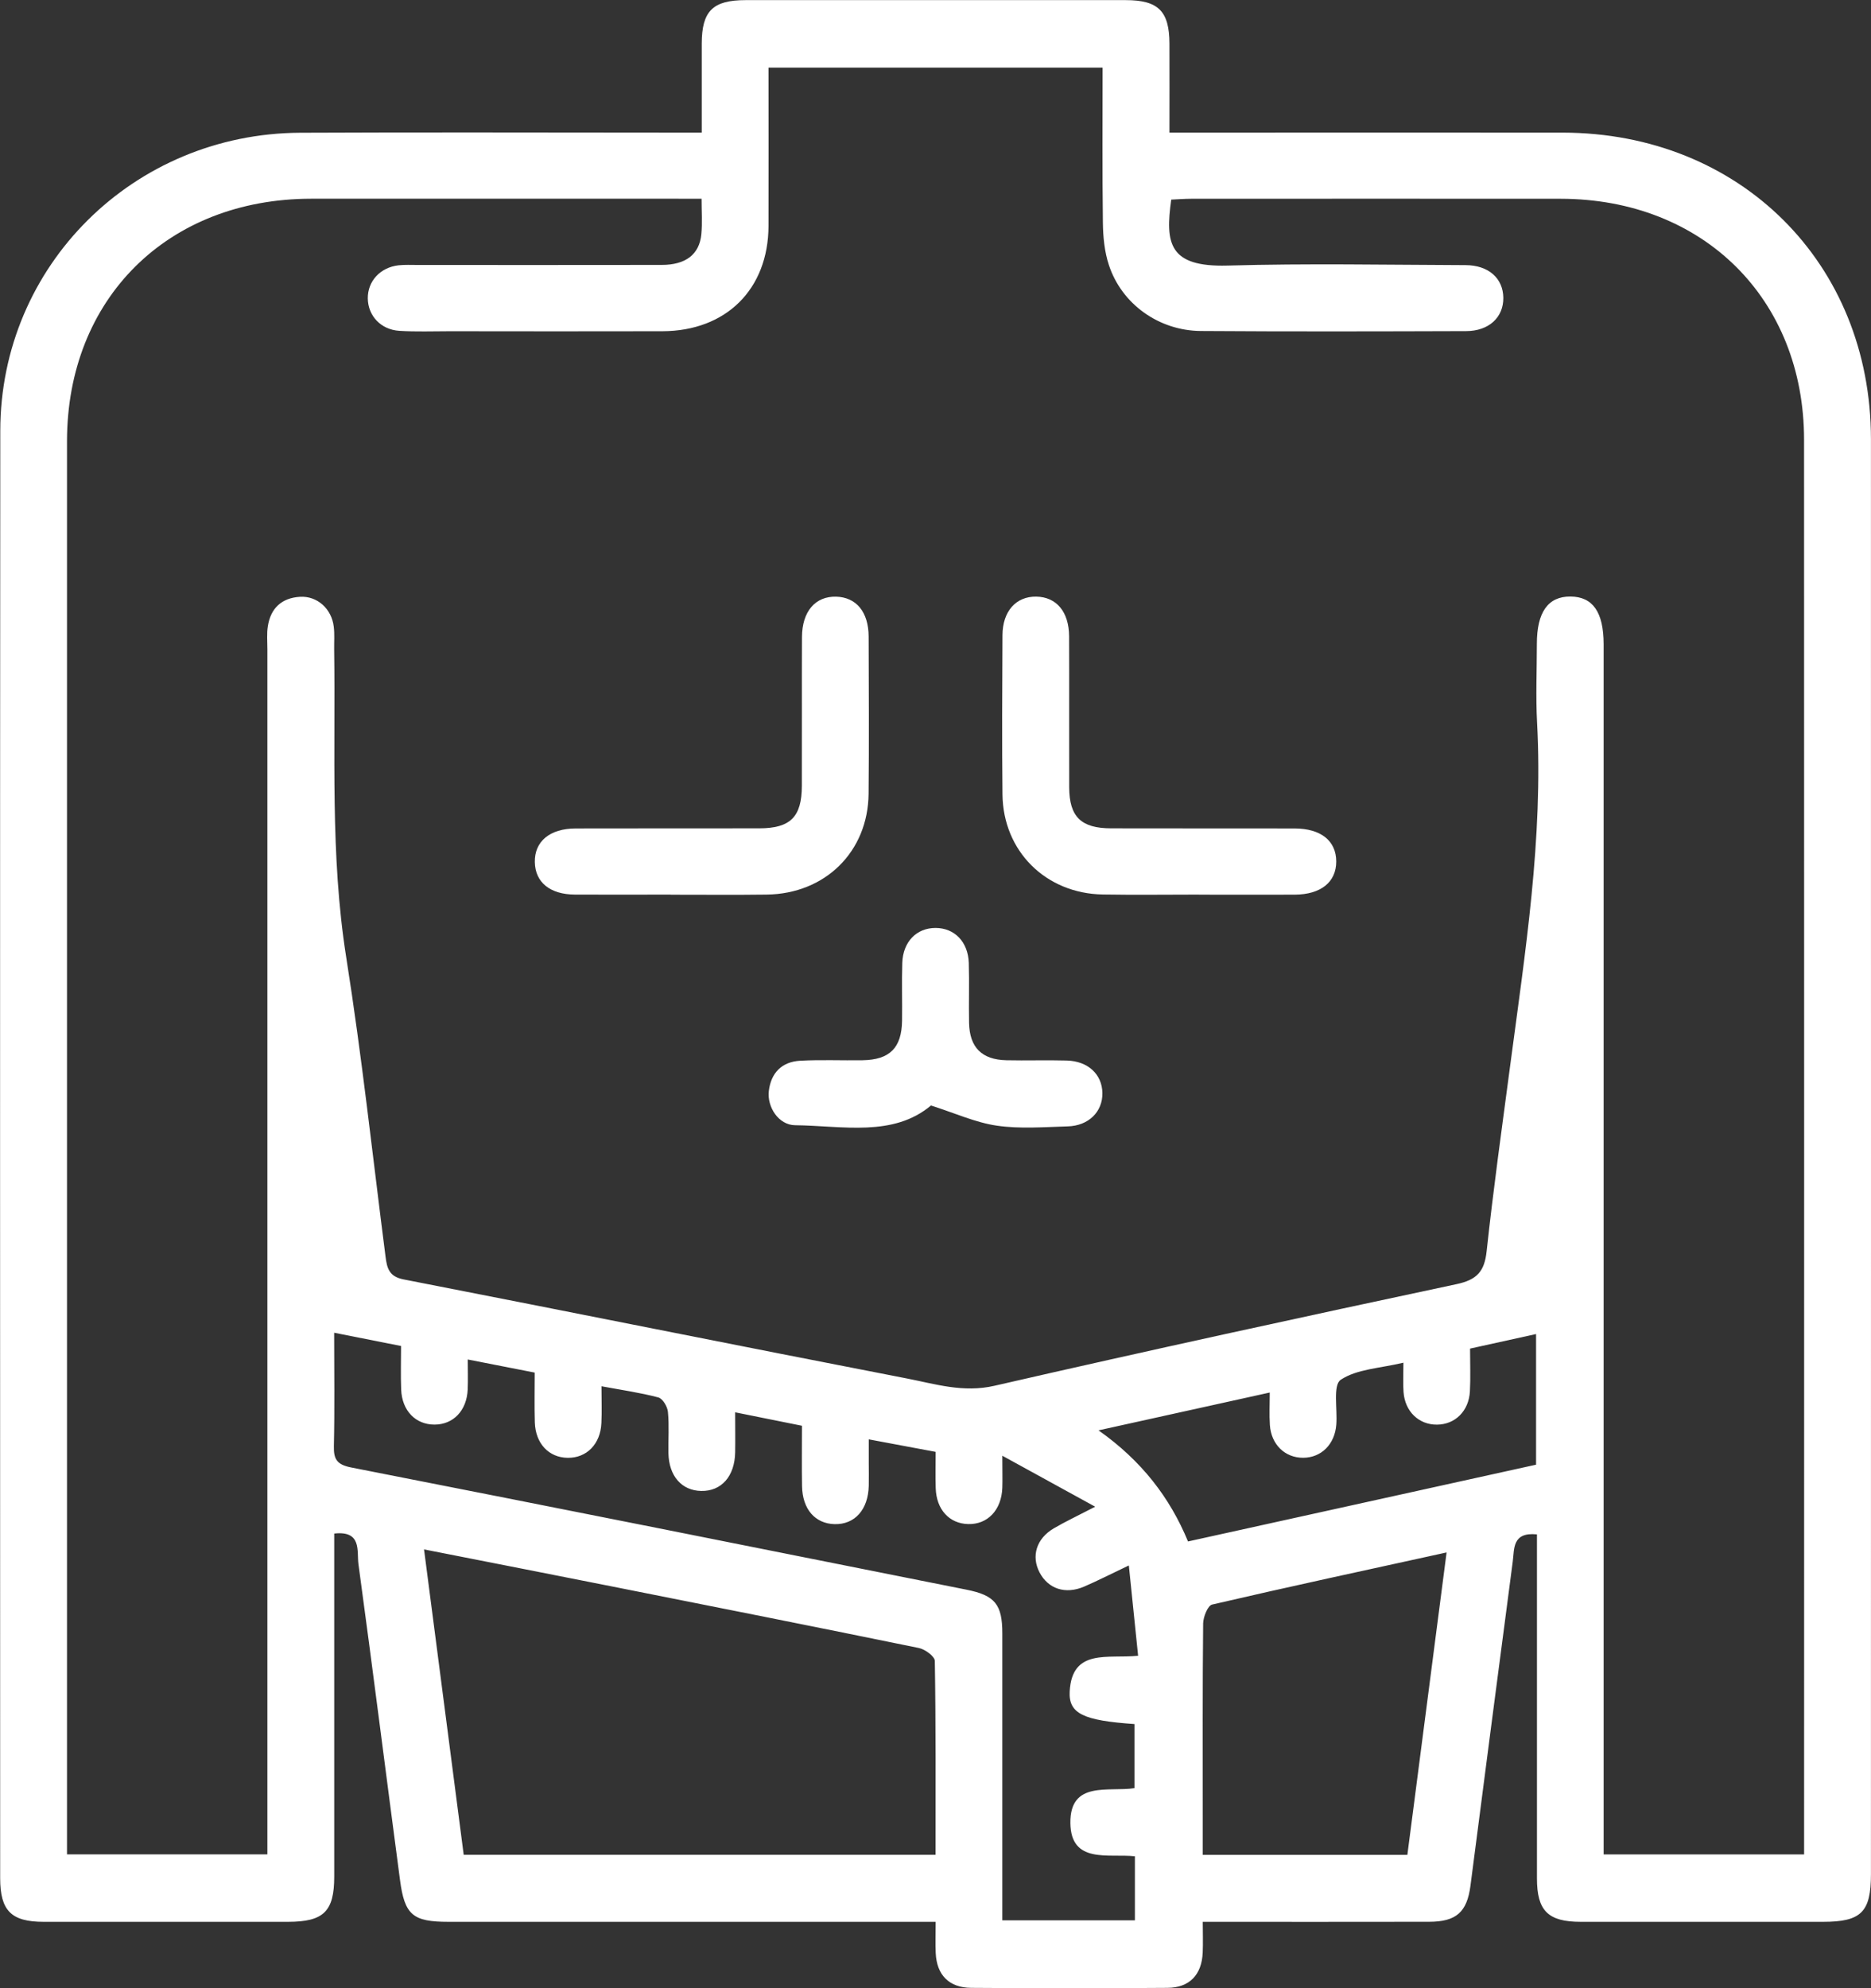
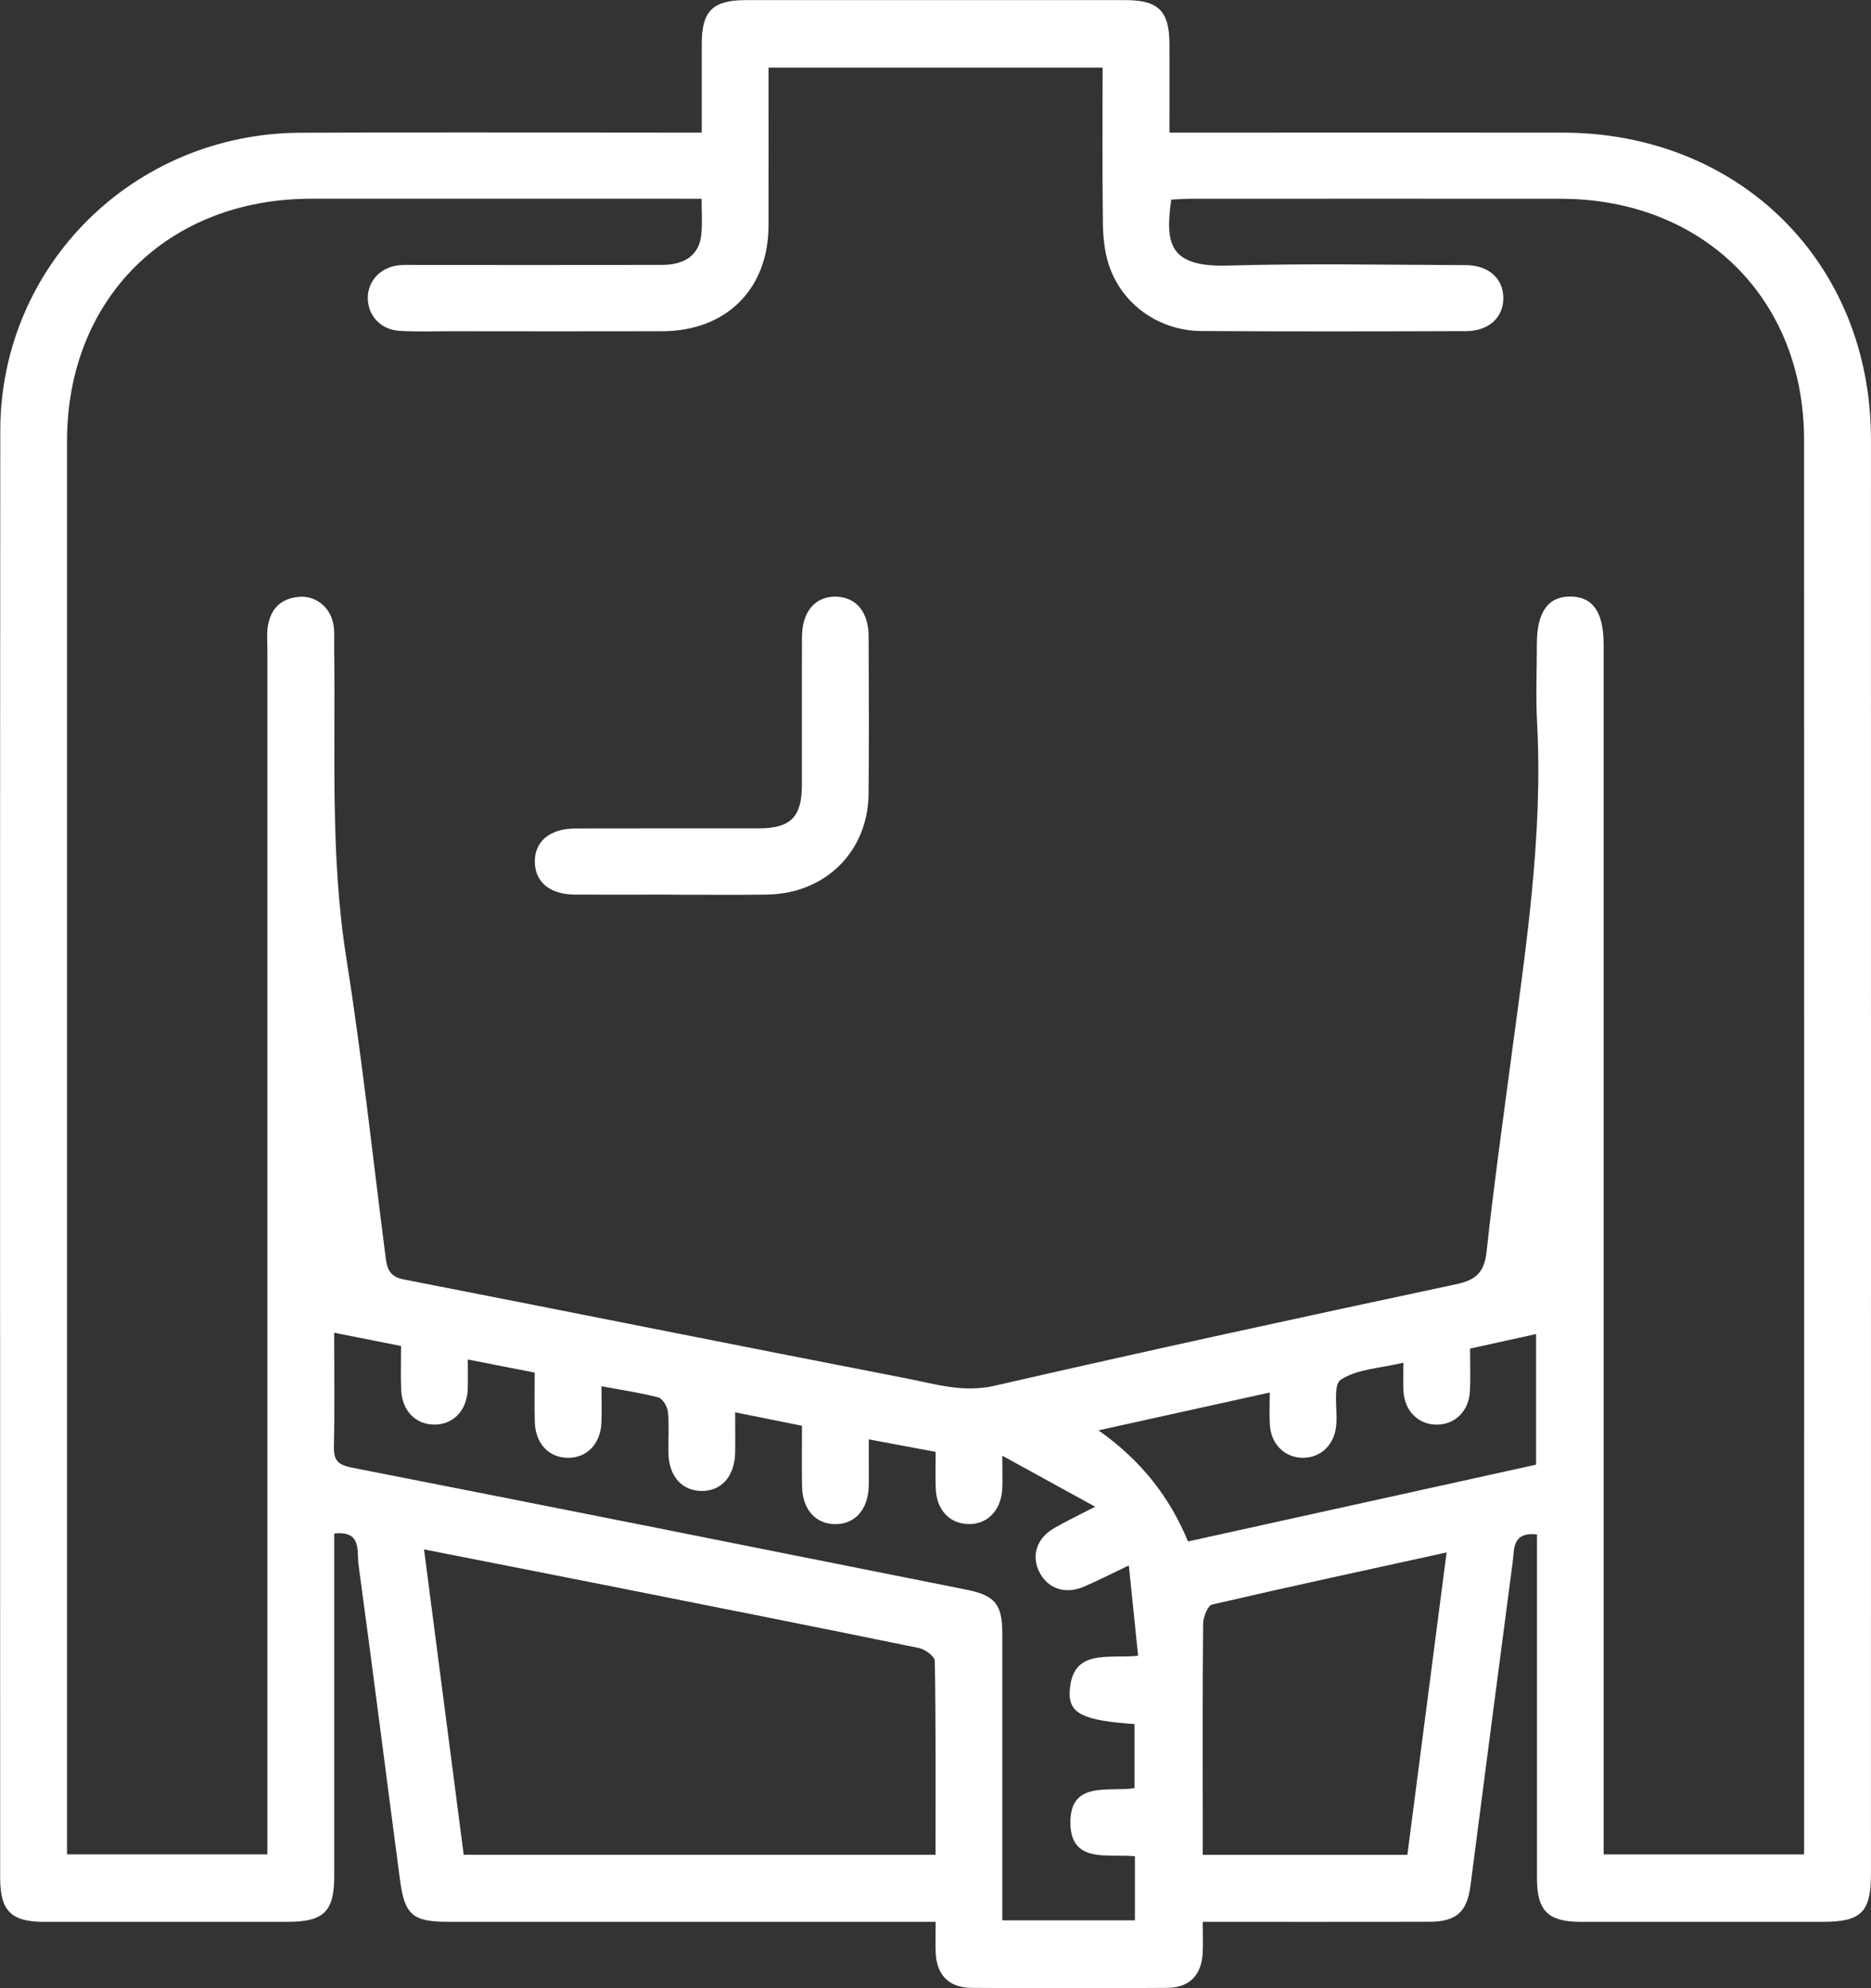
<svg xmlns="http://www.w3.org/2000/svg" width="80" height="85" viewBox="0 0 80 85" fill="none">
  <rect x="0" y="0" width="80" height="85" fill="#333333" stroke="none" />
  <g clip-path="url(#clip0_1075_170)">
    <path d="M65.715 65.598C64.653 65.492 64.754 66.218 64.682 66.759C64.071 71.377 63.475 75.999 62.874 80.619C62.726 81.749 62.266 82.158 61.111 82.161C57.929 82.168 54.747 82.163 51.427 82.163C51.427 82.627 51.444 83.055 51.425 83.48C51.384 84.424 50.864 84.979 49.919 84.986C47.122 85.007 44.326 85.007 41.528 84.986C40.576 84.979 40.052 84.435 40.009 83.497C39.99 83.09 40.006 82.681 40.006 82.163C39.632 82.163 39.315 82.163 38.997 82.163C32.39 82.163 25.785 82.163 19.178 82.163C17.654 82.163 17.301 81.877 17.103 80.373C16.506 75.871 15.939 71.367 15.326 66.868C15.252 66.319 15.483 65.43 14.291 65.563C14.291 65.873 14.291 66.187 14.291 66.504C14.291 71.076 14.291 75.652 14.291 80.224C14.291 81.721 13.84 82.161 12.316 82.163C8.833 82.163 5.353 82.165 1.87 82.163C0.48 82.163 0.007 81.688 0.007 80.293C0.007 59.666 -0.004 39.039 0.012 18.412C0.019 11.35 5.715 5.71 12.835 5.675C18.193 5.649 23.548 5.67 28.905 5.67C29.23 5.67 29.554 5.67 30.005 5.67C30.005 4.372 30.002 3.117 30.005 1.859C30.01 0.471 30.477 0.005 31.882 0.005C37.299 0.003 42.714 0.003 48.131 0.005C49.528 0.005 49.998 0.476 50.003 1.866C50.008 3.1 50.003 4.332 50.003 5.67H51.019C56.286 5.67 61.553 5.666 66.819 5.67C74.392 5.68 79.996 11.245 79.998 18.774C80.003 39.223 79.998 59.673 79.998 80.123C79.998 81.749 79.583 82.163 77.947 82.163C74.495 82.163 71.044 82.165 67.592 82.163C66.192 82.163 65.717 81.693 65.717 80.307C65.715 75.734 65.717 71.159 65.717 66.587C65.717 66.265 65.717 65.941 65.717 65.603L65.715 65.598ZM11.433 79.286C11.433 78.898 11.433 78.55 11.433 78.205C11.433 61.387 11.433 44.567 11.433 27.749C11.433 27.425 11.402 27.094 11.452 26.777C11.569 26.009 12.039 25.562 12.826 25.515C13.563 25.47 14.183 26.028 14.271 26.796C14.31 27.118 14.283 27.444 14.288 27.768C14.35 32.156 14.112 36.547 14.803 40.923C15.476 45.175 15.936 49.456 16.485 53.727C16.547 54.216 16.635 54.578 17.258 54.698C24.428 56.096 31.591 57.54 38.764 58.931C39.992 59.169 41.182 59.553 42.523 59.245C49.092 57.737 55.68 56.306 62.273 54.902C63.153 54.715 63.473 54.358 63.566 53.49C63.85 50.852 64.219 48.225 64.567 45.593C65.212 40.713 65.987 35.842 65.722 30.889C65.662 29.771 65.713 28.648 65.713 27.527C65.713 26.172 66.192 25.498 67.146 25.503C68.105 25.508 68.565 26.167 68.568 27.539C68.568 27.744 68.568 27.952 68.568 28.158C68.568 44.829 68.568 61.501 68.568 78.172C68.568 78.541 68.568 78.912 68.568 79.281H77.14C77.14 78.955 77.14 78.666 77.14 78.378C77.14 58.519 77.145 38.661 77.138 18.805C77.138 12.773 72.818 8.505 66.733 8.498C61.467 8.491 56.2 8.498 50.933 8.498C50.645 8.498 50.356 8.522 50.079 8.534C49.822 10.392 49.962 11.425 52.491 11.354C55.88 11.257 59.275 11.323 62.666 11.335C63.652 11.338 64.272 11.903 64.279 12.735C64.286 13.567 63.663 14.154 62.688 14.156C58.91 14.168 55.129 14.177 51.351 14.151C49.55 14.139 47.964 13 47.415 11.335C47.224 10.761 47.164 10.122 47.157 9.512C47.129 7.309 47.145 5.105 47.145 2.89H32.86C32.86 5.188 32.867 7.425 32.86 9.664C32.848 12.366 31.05 14.151 28.323 14.161C25.289 14.17 22.253 14.163 19.219 14.161C18.505 14.161 17.787 14.189 17.077 14.144C16.282 14.095 15.736 13.499 15.726 12.761C15.717 12.023 16.258 11.43 17.043 11.342C17.308 11.314 17.578 11.328 17.847 11.328C21.329 11.328 24.81 11.333 28.292 11.326C29.32 11.326 29.905 10.877 29.988 10.014C30.033 9.529 29.998 9.035 29.998 8.496C29.599 8.496 29.303 8.496 29.01 8.496C23.772 8.496 18.536 8.491 13.298 8.496C7.166 8.503 2.867 12.771 2.865 18.864C2.863 38.691 2.865 58.522 2.865 78.349V79.279H11.438L11.433 79.286ZM40.002 79.3C40.002 76.484 40.016 73.748 39.971 71.01C39.968 70.816 39.556 70.511 39.291 70.457C34.93 69.563 30.563 68.698 26.195 67.83C23.557 67.305 20.917 66.79 18.131 66.241C18.706 70.67 19.266 74.973 19.827 79.297H39.999L40.002 79.3ZM20.001 58.117C20.001 58.588 20.015 58.997 19.998 59.404C19.958 60.307 19.383 60.905 18.577 60.905C17.768 60.905 17.189 60.311 17.153 59.408C17.129 58.798 17.148 58.186 17.148 57.545C16.168 57.351 15.273 57.172 14.288 56.978C14.288 58.652 14.312 60.24 14.276 61.829C14.262 62.404 14.422 62.621 15.025 62.74C23.796 64.461 32.559 66.211 41.325 67.963C42.547 68.206 42.857 68.596 42.857 69.835C42.859 73.611 42.857 77.387 42.857 81.163C42.857 81.475 42.857 81.79 42.857 82.099H48.526V79.361C47.391 79.238 45.788 79.7 45.767 77.94C45.745 76.11 47.415 76.619 48.507 76.448V73.708C46.322 73.557 45.683 73.266 45.738 72.306C45.843 70.462 47.365 70.921 48.663 70.788C48.531 69.509 48.405 68.289 48.267 66.927C47.47 67.305 46.919 67.589 46.351 67.833C45.55 68.175 44.817 67.927 44.45 67.227C44.085 66.53 44.314 65.776 45.058 65.341C45.533 65.061 46.034 64.827 46.828 64.416C45.423 63.645 44.235 62.993 42.857 62.236C42.857 62.91 42.869 63.26 42.857 63.61C42.821 64.56 42.227 65.182 41.392 65.158C40.588 65.135 40.037 64.537 40.009 63.622C39.992 63.104 40.006 62.586 40.006 62.071C38.983 61.879 38.098 61.714 37.146 61.536C37.146 61.959 37.146 62.25 37.146 62.543C37.146 62.867 37.154 63.194 37.146 63.518C37.123 64.541 36.55 65.182 35.684 65.161C34.852 65.139 34.31 64.52 34.294 63.539C34.279 62.688 34.291 61.837 34.291 60.955C33.33 60.761 32.433 60.581 31.434 60.38C31.434 60.99 31.443 61.541 31.434 62.092C31.415 63.118 30.844 63.759 29.981 63.742C29.148 63.726 28.602 63.106 28.581 62.13C28.569 61.541 28.617 60.945 28.559 60.361C28.538 60.136 28.335 59.794 28.149 59.744C27.383 59.541 26.594 59.429 25.718 59.266C25.718 59.85 25.738 60.347 25.714 60.843C25.673 61.742 25.082 62.335 24.273 62.326C23.467 62.314 22.897 61.718 22.868 60.81C22.847 60.108 22.863 59.406 22.863 58.682C21.881 58.491 20.986 58.316 20.003 58.122L20.001 58.117ZM60.176 79.3C60.737 74.983 61.288 70.731 61.853 66.371C58.411 67.126 55.112 67.835 51.828 68.599C51.642 68.641 51.449 69.126 51.444 69.405C51.415 72.145 51.427 74.886 51.427 77.626C51.427 78.174 51.427 78.725 51.427 79.3H60.174H60.176ZM60.005 58.259C58.998 58.5 58.015 58.529 57.326 58.99C56.985 59.219 57.19 60.243 57.137 60.907C57.073 61.749 56.496 62.319 55.721 62.324C54.943 62.326 54.351 61.758 54.297 60.919C54.268 60.484 54.292 60.047 54.292 59.534C51.842 60.075 49.493 60.593 46.971 61.151C48.808 62.449 50.017 64.016 50.797 65.901C55.818 64.794 60.737 63.709 65.679 62.619V57.034C64.727 57.245 63.814 57.446 62.857 57.656C62.857 58.313 62.881 58.9 62.85 59.484C62.805 60.326 62.218 60.9 61.445 60.907C60.668 60.914 60.071 60.347 60.012 59.51C59.985 59.132 60.007 58.751 60.007 58.257L60.005 58.259Z" fill="white" />
    <path d="M28.681 38.246C27.314 38.246 25.947 38.254 24.58 38.246C23.514 38.239 22.884 37.719 22.868 36.858C22.851 35.974 23.507 35.421 24.616 35.419C27.23 35.411 29.847 35.419 32.461 35.414C33.797 35.411 34.281 34.927 34.286 33.598C34.293 31.477 34.281 29.354 34.291 27.233C34.296 26.141 34.861 25.486 35.753 25.509C36.612 25.533 37.139 26.164 37.141 27.219C37.148 29.458 37.16 31.699 37.139 33.938C37.113 36.414 35.285 38.213 32.783 38.246C31.417 38.265 30.05 38.249 28.683 38.251L28.681 38.246Z" fill="white" />
-     <path d="M51.257 38.246C49.891 38.246 48.524 38.265 47.157 38.242C44.715 38.202 42.89 36.39 42.864 33.965C42.84 31.695 42.852 29.425 42.864 27.157C42.868 26.129 43.446 25.493 44.309 25.507C45.17 25.521 45.707 26.155 45.712 27.202C45.721 29.354 45.709 31.506 45.716 33.657C45.721 34.92 46.222 35.411 47.51 35.414C50.124 35.421 52.741 35.414 55.355 35.419C56.481 35.421 57.132 35.948 57.135 36.83C57.135 37.71 56.481 38.242 55.36 38.249C53.993 38.256 52.627 38.249 51.26 38.249L51.257 38.246Z" fill="white" />
-     <path d="M39.808 47.262C38.186 48.622 36.044 48.13 33.997 48.106C33.291 48.099 32.791 47.326 32.874 46.638C32.967 45.865 33.432 45.392 34.215 45.349C35.102 45.3 35.996 45.342 36.886 45.328C38.043 45.309 38.553 44.798 38.57 43.64C38.582 42.815 38.553 41.989 38.58 41.167C38.608 40.264 39.19 39.672 40.001 39.672C40.81 39.672 41.394 40.264 41.423 41.167C41.449 42.02 41.418 42.876 41.435 43.73C41.456 44.777 41.979 45.304 43.026 45.328C43.887 45.347 44.748 45.316 45.609 45.34C46.523 45.364 47.124 45.931 47.136 46.73C47.148 47.529 46.549 48.132 45.647 48.156C44.638 48.184 43.612 48.269 42.623 48.125C41.714 47.993 40.843 47.593 39.81 47.264L39.808 47.262Z" fill="white" />
  </g>
  <defs>
    <clipPath id="clip0_1075_170">
      <rect width="80" height="85" fill="white" />
    </clipPath>
  </defs>
</svg>